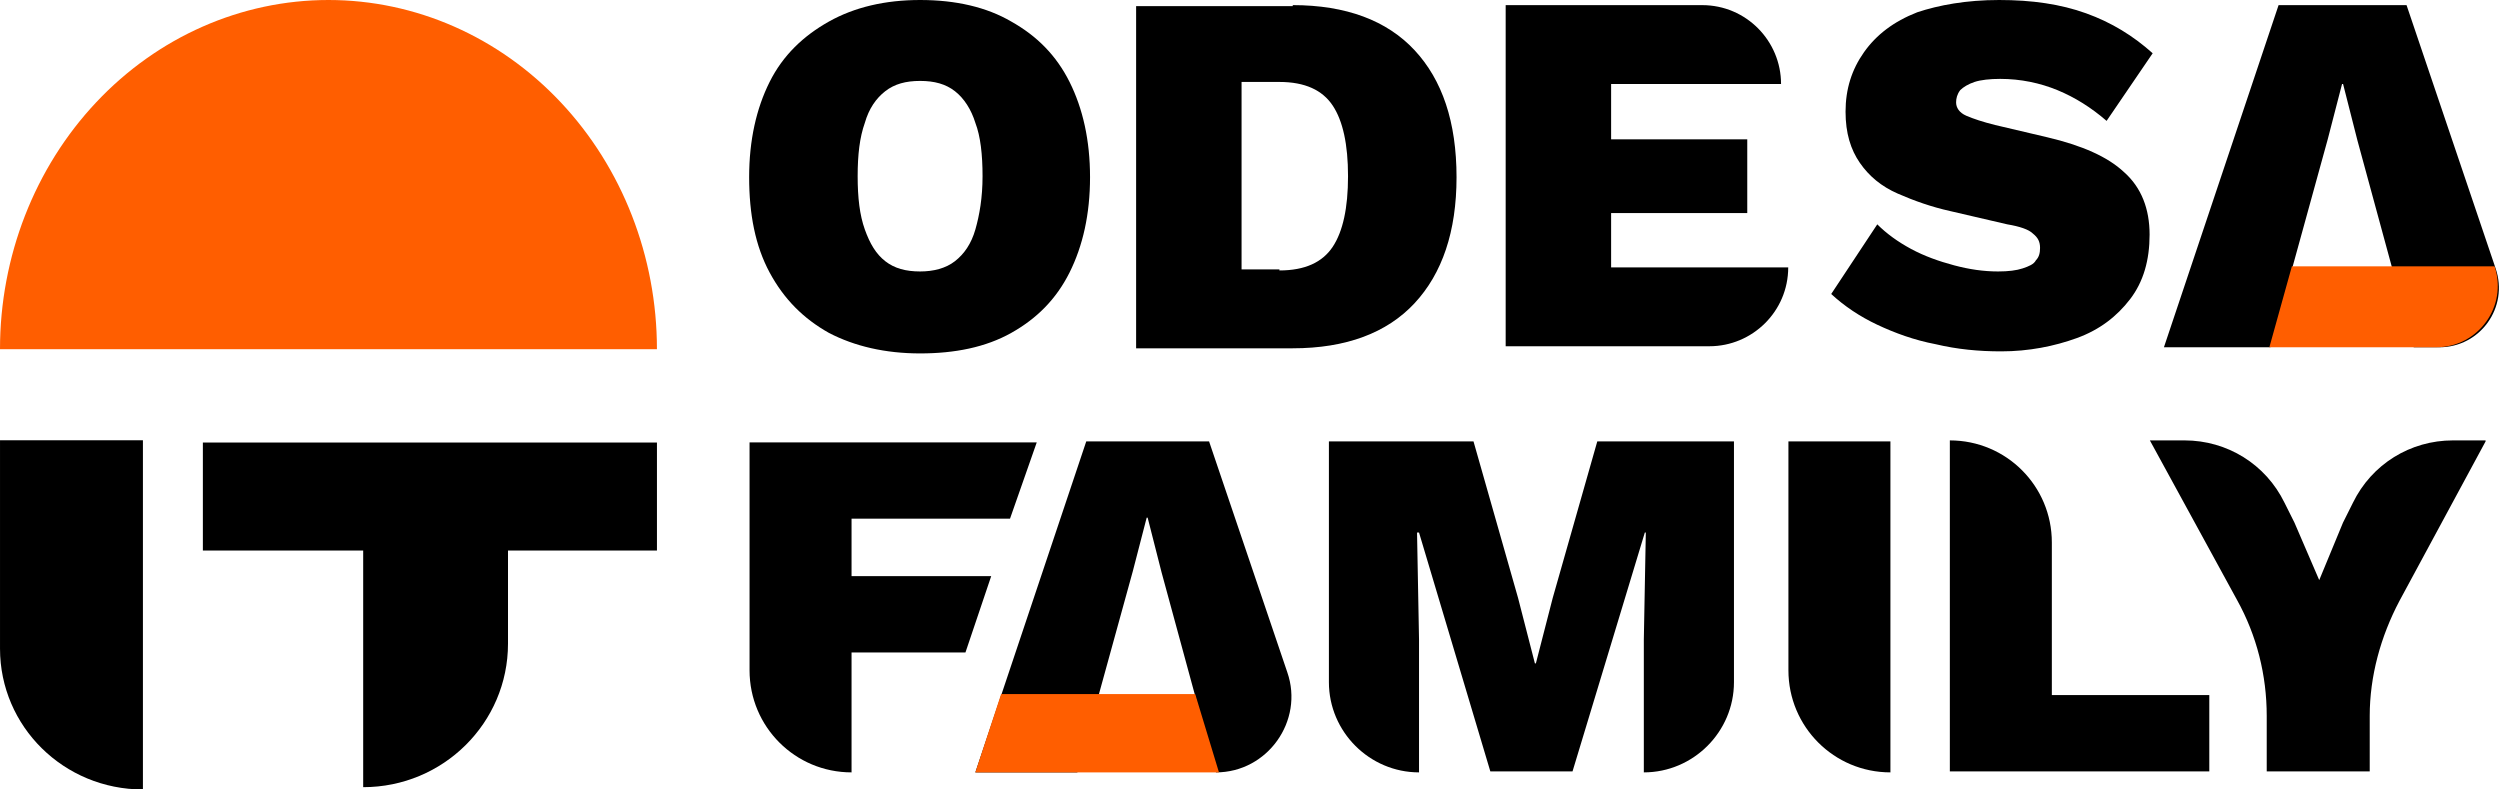
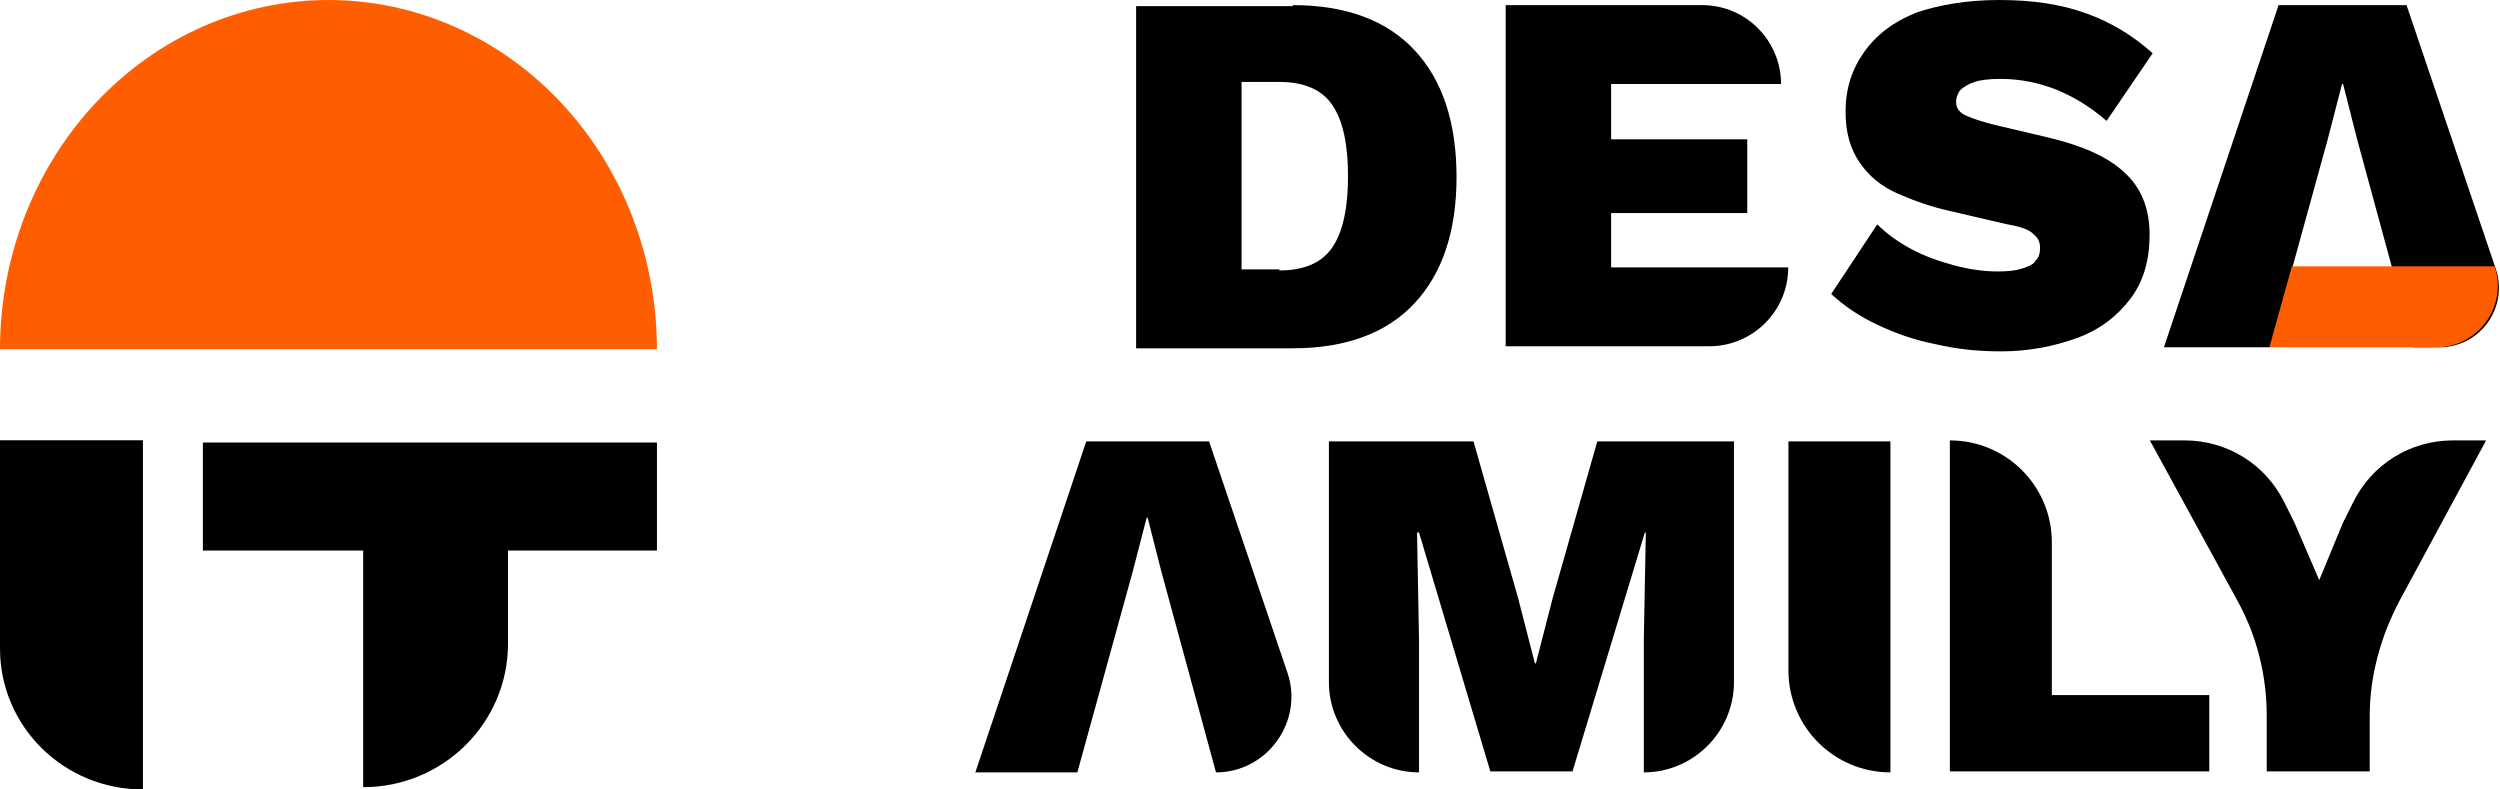
<svg xmlns="http://www.w3.org/2000/svg" width="190" height="60" viewBox="0 0 190 60" fill="none">
  <path d="M49.928 33.635V41.841H38.608V48.919C38.608 54.943 33.681 59.825 27.602 59.825V41.841H15.418V33.635H49.928Z" fill="black" />
  <path d="M10.862 33.46V60C4.852 60 0.001 55.219 0.001 49.294L0.001 33.46H10.862Z" fill="black" />
  <path d="M-8.92325e-05 26.54C-8.86172e-05 19.501 2.63 12.751 7.312 7.774C11.993 2.796 18.343 0 24.963 0C31.584 0 37.934 2.796 42.615 7.774C47.297 12.751 49.927 19.501 49.927 26.54L24.963 26.54L-8.92325e-05 26.54Z" fill="#FF5E00" />
  <path d="M74.126 58.701L82.556 33.545H91.889L97.835 51.094C99.115 54.784 96.33 58.701 92.416 58.701L88.276 43.487L87.222 39.345H87.147L86.094 43.412L81.879 58.701H74.126Z" fill="black" />
  <path d="M131.781 33.545V51.847C131.781 55.613 128.695 58.701 124.931 58.701V48.608L125.082 40.474H125.007L119.512 58.625H113.265L107.846 40.474H107.695L107.846 48.608V58.701C104.083 58.701 100.997 55.613 100.997 51.847V33.545H111.986L115.373 45.445L116.652 50.416H116.727L118.007 45.445L121.394 33.545H131.781Z" fill="black" />
  <path d="M143.672 33.545V58.701C139.382 58.701 135.92 55.236 135.92 50.943V33.545H143.672Z" fill="black" />
  <path d="M155.94 52.826H167.907V58.625H148.188V33.47C152.478 33.47 155.94 36.934 155.94 41.227V52.826Z" fill="black" />
  <path d="M188.905 33.545L182.357 45.671C180.927 48.382 180.099 51.395 180.099 54.407V58.625H172.271V54.407C172.271 51.319 171.519 48.307 170.014 45.596L163.39 33.47H166.024C169.261 33.47 172.196 35.277 173.626 38.215L174.379 39.721L176.261 44.089L178.067 39.721L178.82 38.215C180.25 35.277 183.185 33.47 186.421 33.47H188.905V33.545Z" fill="black" />
-   <path d="M74.126 58.701L76.083 52.751H90.835L92.642 58.701H74.126Z" fill="#FF5E00" />
-   <path d="M76.761 39.42H64.718V43.788H75.331L73.374 49.588H64.718V58.701C60.428 58.701 56.966 55.236 56.966 50.943V33.621H78.793L76.761 39.42Z" fill="black" />
-   <path d="M69.928 0C72.651 0 74.985 0.545 76.852 1.635C78.797 2.725 80.275 4.204 81.287 6.228C82.298 8.253 82.843 10.666 82.843 13.469C82.843 16.271 82.298 18.685 81.287 20.709C80.275 22.733 78.797 24.213 76.852 25.303C74.907 26.392 72.573 26.86 69.928 26.86C67.282 26.86 64.948 26.315 63.003 25.303C61.058 24.213 59.58 22.733 58.491 20.709C57.401 18.685 56.935 16.271 56.935 13.469C56.935 10.666 57.479 8.253 58.491 6.228C59.502 4.204 61.058 2.725 63.003 1.635C64.948 0.545 67.282 0 69.928 0ZM69.928 6.15C68.838 6.15 67.983 6.384 67.282 6.929C66.582 7.474 66.037 8.253 65.726 9.342C65.337 10.432 65.182 11.756 65.182 13.391C65.182 15.026 65.337 16.349 65.726 17.439C66.115 18.529 66.582 19.308 67.282 19.853C67.983 20.398 68.838 20.631 69.928 20.631C70.939 20.631 71.873 20.398 72.573 19.853C73.273 19.308 73.818 18.529 74.129 17.439C74.44 16.349 74.674 15.026 74.674 13.391C74.674 11.756 74.518 10.355 74.129 9.342C73.818 8.33 73.273 7.474 72.573 6.929C71.873 6.384 71.017 6.15 69.928 6.15Z" fill="black" />
+   <path d="M74.126 58.701H90.835L92.642 58.701H74.126Z" fill="#FF5E00" />
  <path d="M98.249 0.389C102.295 0.389 105.407 1.557 107.507 3.815C109.608 6.073 110.697 9.265 110.697 13.469C110.697 17.595 109.608 20.787 107.507 23.045C105.407 25.303 102.295 26.471 98.249 26.471H86.345V0.467H98.249V0.389ZM97.237 20.554C99.183 20.554 100.505 19.931 101.283 18.763C102.061 17.595 102.45 15.805 102.45 13.391C102.45 10.978 102.061 9.187 101.283 8.019C100.505 6.851 99.183 6.228 97.237 6.228H94.359V20.476H97.237V20.554Z" fill="black" />
  <path d="M114.431 26.393V0.39H129.369C132.715 0.39 135.36 3.115 135.36 6.384H122.445V10.588H132.792V16.194H122.445V20.32H135.905C135.905 23.668 133.181 26.315 129.914 26.315H114.431V26.393Z" fill="black" />
  <path d="M151.932 0C154.422 0 156.6 0.311 158.545 1.012C160.49 1.713 162.124 2.725 163.603 4.048L160.101 9.187C158.934 8.175 157.689 7.396 156.367 6.851C155.044 6.306 153.566 5.995 152.01 5.995C151.232 5.995 150.532 6.073 150.065 6.228C149.598 6.384 149.209 6.618 148.976 6.851C148.742 7.163 148.664 7.474 148.664 7.785C148.664 8.175 148.898 8.564 149.442 8.798C149.987 9.031 150.687 9.265 151.621 9.498L155.589 10.432C158.234 11.055 160.179 11.912 161.424 13.079C162.747 14.247 163.369 15.882 163.369 17.829C163.369 19.775 162.902 21.41 161.891 22.733C160.879 24.057 159.557 25.069 157.845 25.692C156.133 26.315 154.188 26.704 152.088 26.704C150.376 26.704 148.742 26.548 147.108 26.159C145.474 25.848 143.996 25.303 142.673 24.68C141.351 24.057 140.184 23.278 139.172 22.344L142.673 17.05C143.374 17.751 144.23 18.374 145.241 18.919C146.252 19.463 147.342 19.853 148.509 20.164C149.676 20.476 150.765 20.631 151.854 20.631C152.632 20.631 153.255 20.553 153.722 20.398C154.188 20.242 154.577 20.086 154.733 19.775C154.966 19.541 155.044 19.23 155.044 18.841C155.044 18.374 154.889 18.062 154.5 17.751C154.188 17.439 153.488 17.206 152.554 17.05L148.198 16.038C146.797 15.726 145.474 15.259 144.23 14.714C142.985 14.169 142.051 13.391 141.351 12.379C140.651 11.367 140.262 10.121 140.262 8.486C140.262 6.773 140.728 5.294 141.662 3.971C142.596 2.647 143.918 1.635 145.708 0.934C147.342 0.389 149.442 0 151.932 0Z" fill="black" />
  <path d="M164.458 26.393L173.172 0.39H182.898L189.667 20.398C190.678 23.357 188.5 26.393 185.388 26.393H183.442L179.163 10.666L178.074 6.384H177.996L176.907 10.588L172.55 26.393H164.458Z" fill="black" />
  <path d="M172.472 26.392L174.183 20.242H189.588C190.6 23.278 188.343 26.392 185.154 26.392H172.472Z" fill="#FF5E00" />
</svg>